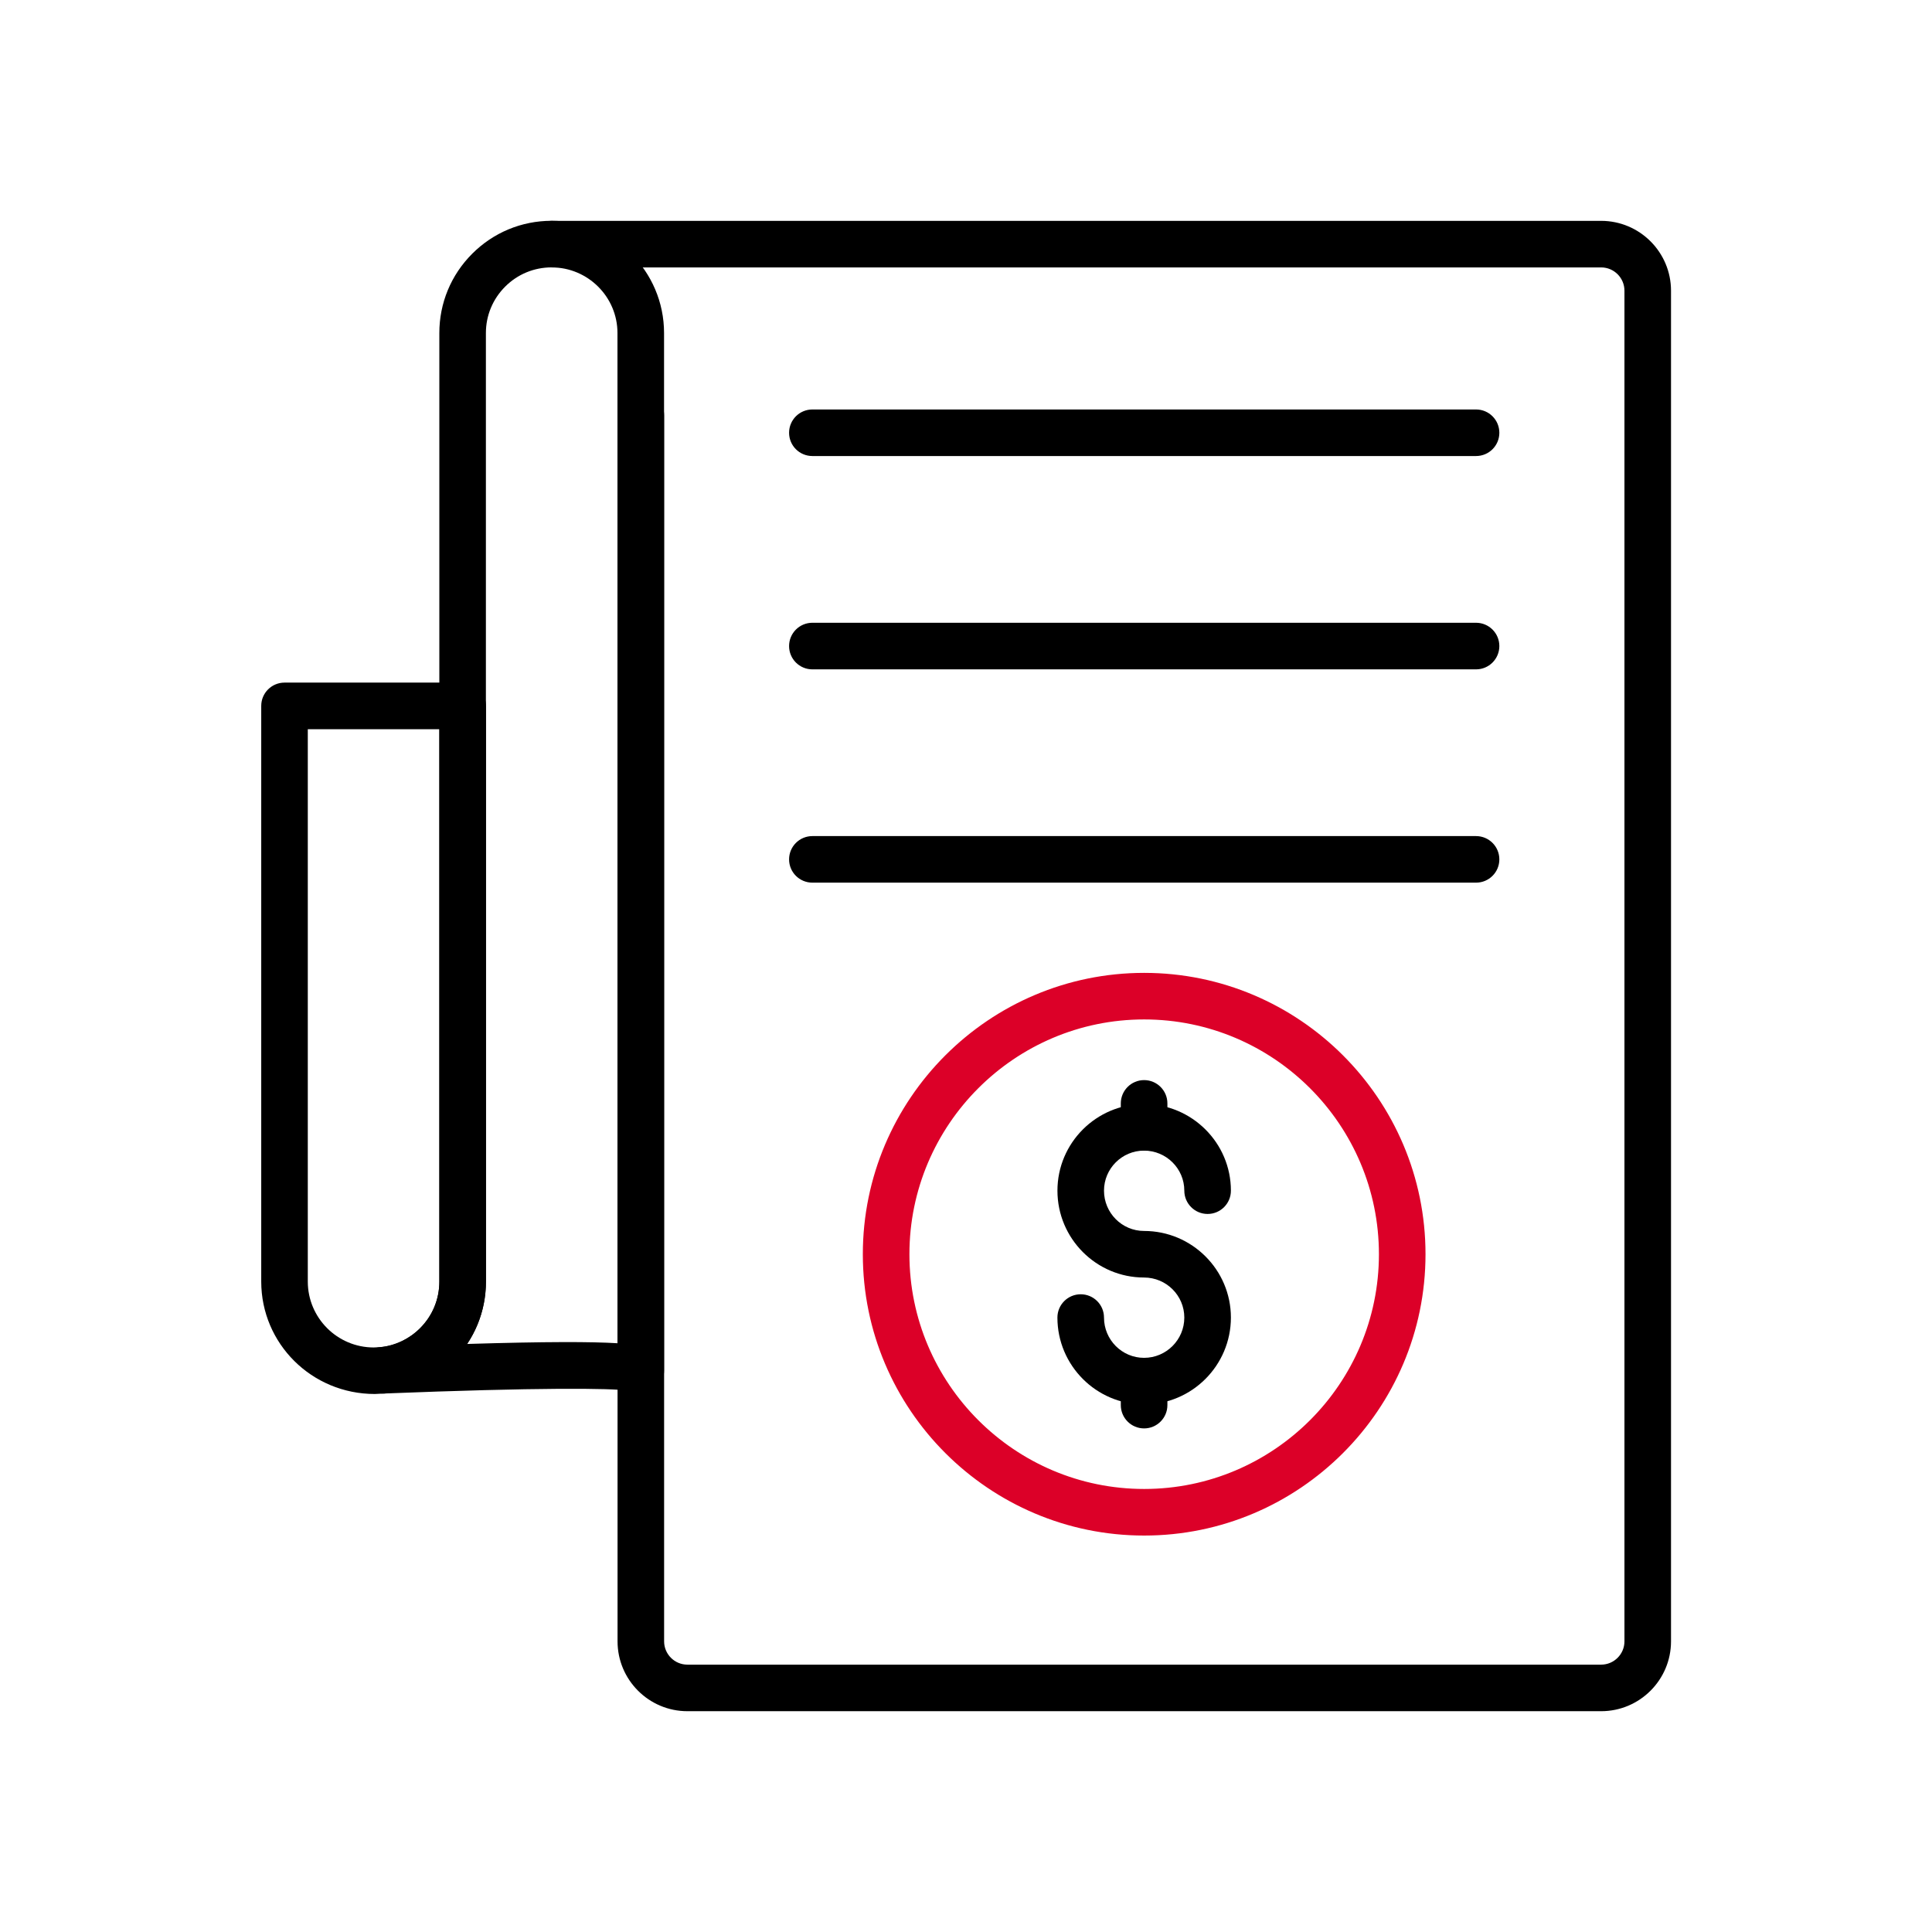
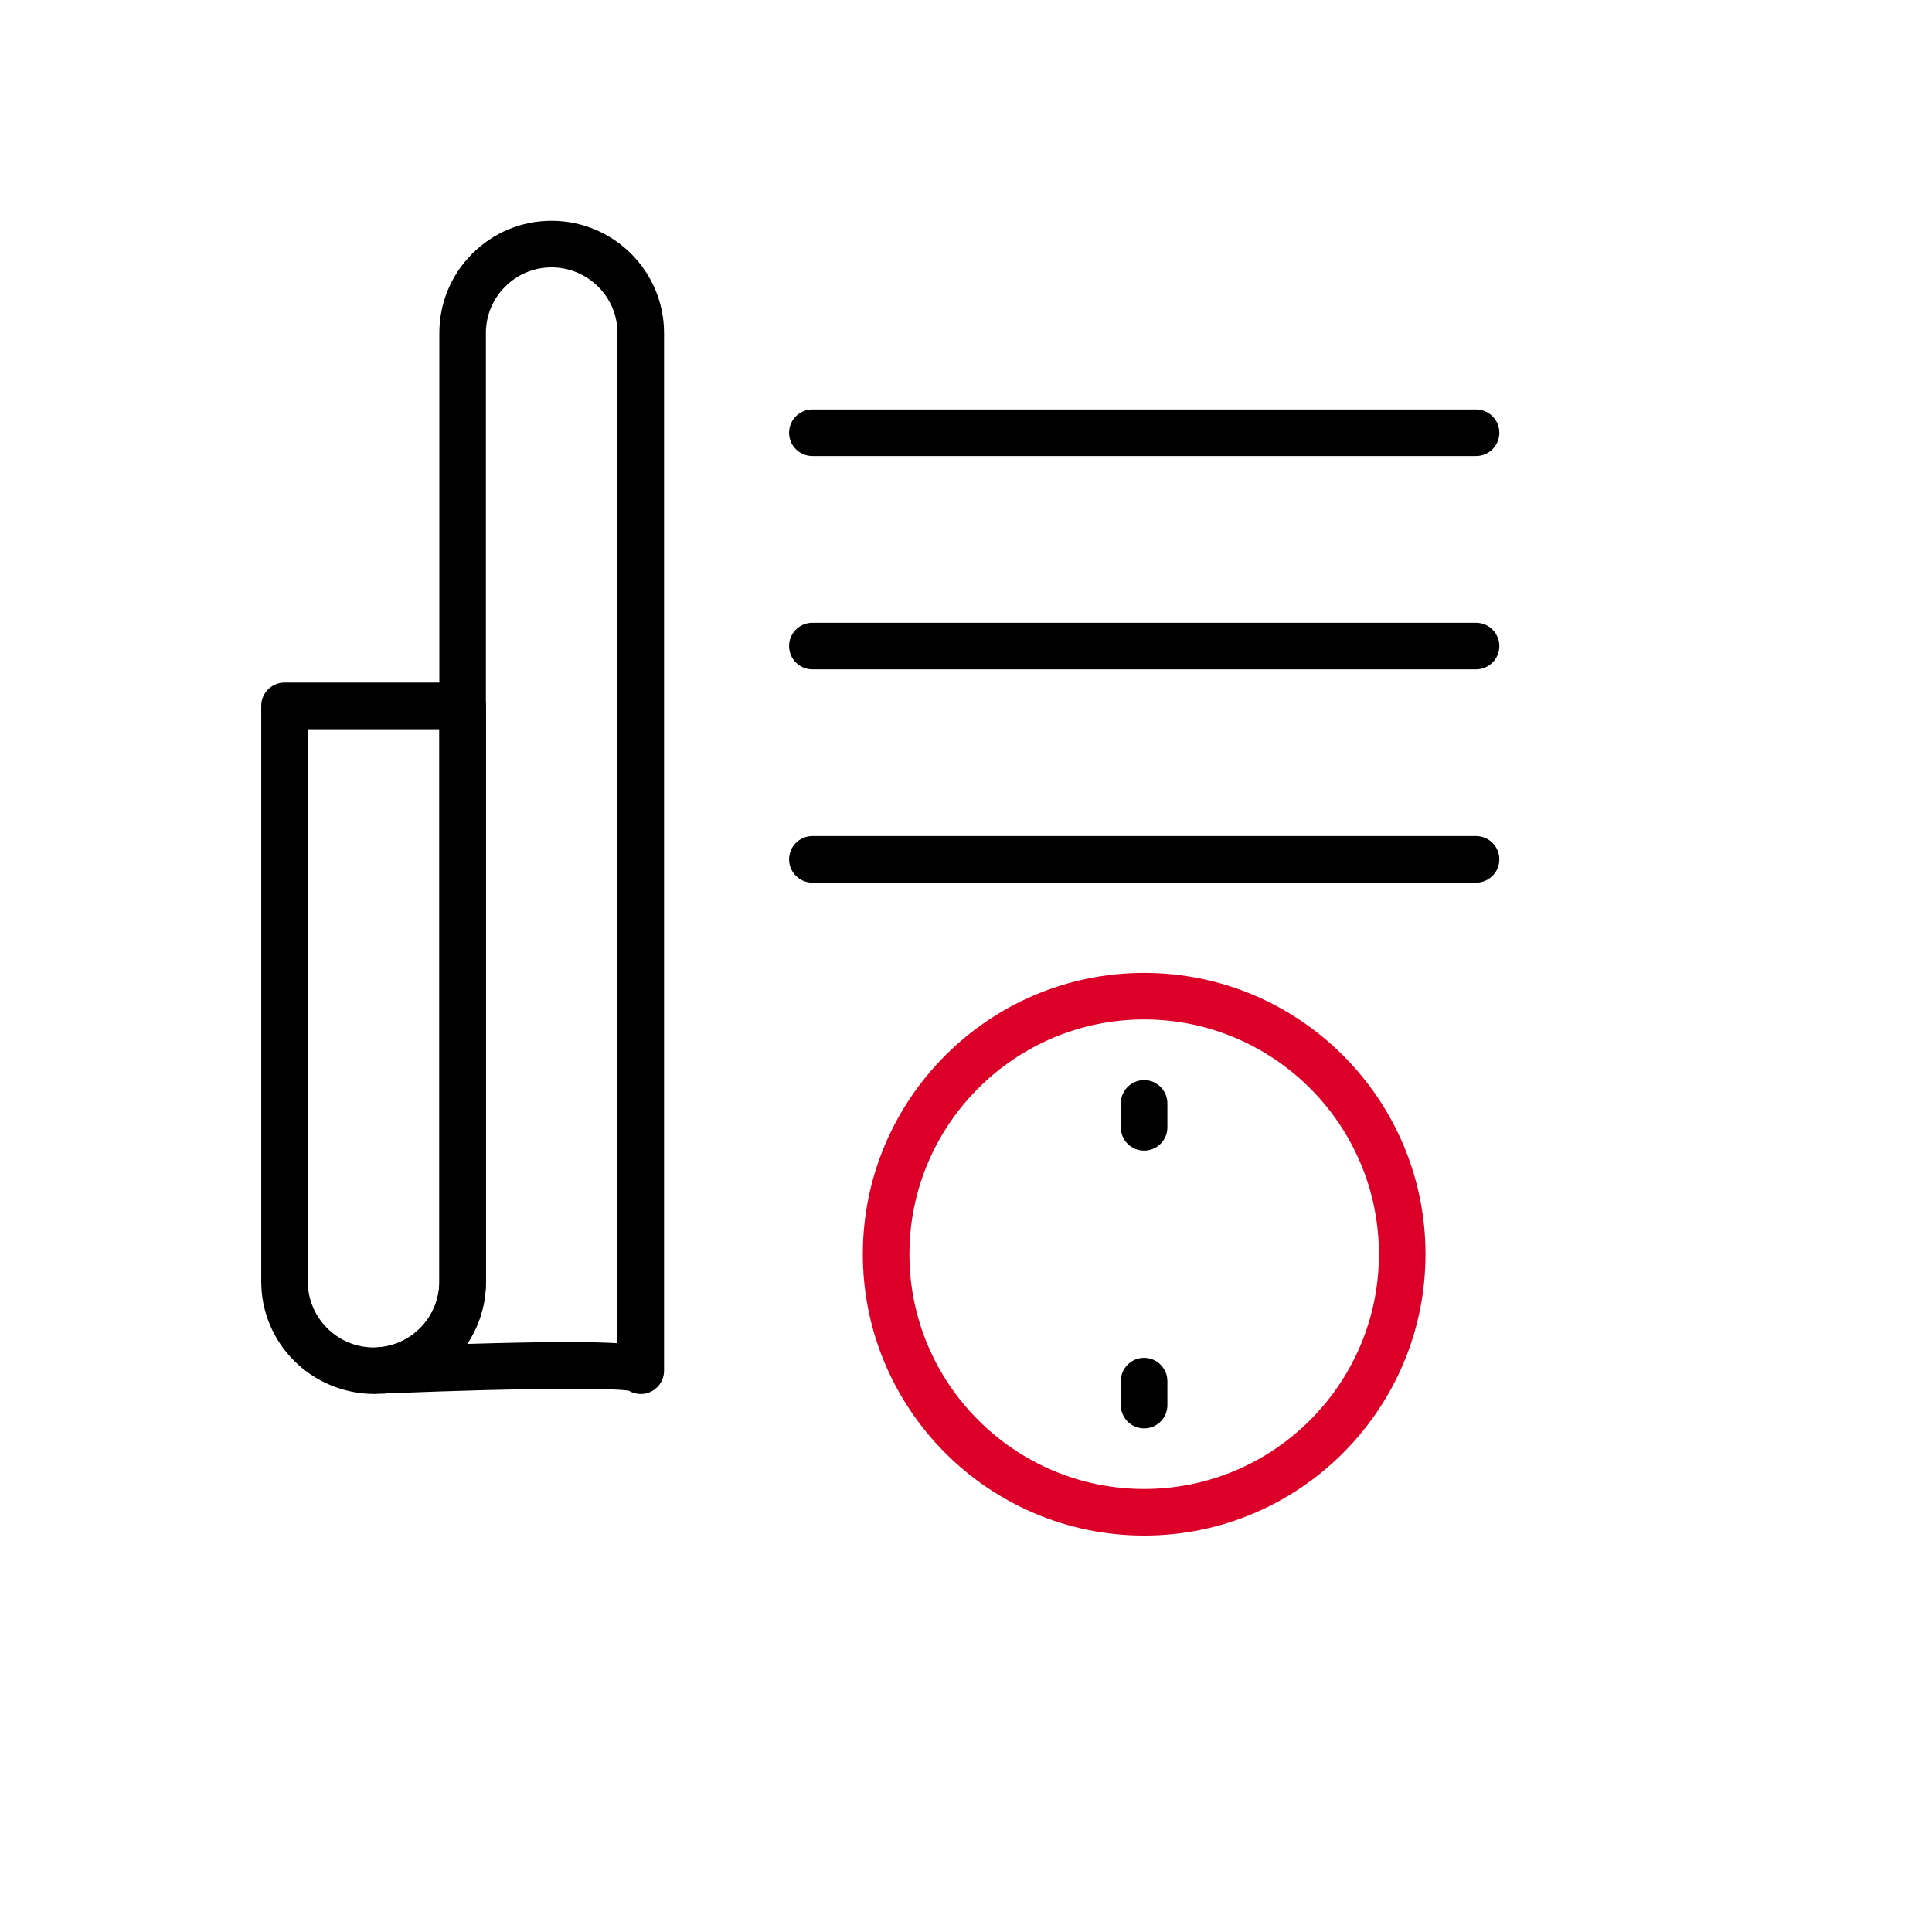
<svg xmlns="http://www.w3.org/2000/svg" width="70" height="70" viewBox="0 0 70 70" fill="none">
-   <path d="M58.013 62H24.906C23.51 62 22.375 60.865 22.375 59.469V15.045C22.375 14.579 22.752 14.201 23.218 14.201C23.685 14.201 24.062 14.579 24.062 15.045V59.469C24.062 59.934 24.44 60.313 24.906 60.313H58.013C58.478 60.313 58.857 59.934 58.857 59.469V10.533C58.857 10.068 58.478 9.689 58.013 9.689L19.992 9.69C19.526 9.69 19.148 9.312 19.148 8.846C19.148 8.38 19.526 8.002 19.992 8.002H58.012C59.408 8.002 60.544 9.137 60.544 10.533V59.469C60.544 60.865 59.408 62 58.012 62L58.013 62Z" fill="black" />
  <path d="M23.216 50.508C23.058 50.508 22.908 50.464 22.782 50.388C22.141 50.292 19.505 50.268 13.901 50.49C13.458 50.5 13.057 50.162 13.025 49.706C12.994 49.251 13.329 48.853 13.784 48.808C14.322 48.754 14.832 48.511 15.22 48.123C15.67 47.673 15.918 47.073 15.918 46.433V12.067C15.918 10.982 16.341 9.961 17.11 9.192C17.878 8.424 18.899 8 19.985 8C22.232 8 24.06 9.824 24.06 12.067V49.664C24.06 50.13 23.683 50.508 23.216 50.508H23.216ZM19.985 9.688C19.35 9.688 18.753 9.935 18.303 10.385C17.853 10.836 17.605 11.432 17.605 12.067V46.433C17.605 47.251 17.367 48.031 16.924 48.694C19.815 48.606 21.436 48.611 22.372 48.668V12.067C22.372 10.756 21.301 9.688 19.985 9.688L19.985 9.688Z" fill="black" />
  <path d="M13.581 50.507C11.292 50.507 9.465 48.68 9.465 46.433V25.576C9.465 25.11 9.842 24.732 10.309 24.732H16.764C17.23 24.732 17.608 25.11 17.608 25.576V46.433C17.608 47.524 17.184 48.548 16.415 49.317C15.753 49.979 14.879 50.395 13.954 50.488L13.583 50.507L13.581 50.507ZM11.152 26.42V46.433C11.152 47.75 12.223 48.821 13.54 48.821L13.827 48.806C14.324 48.755 14.834 48.511 15.222 48.123C15.672 47.673 15.92 47.073 15.92 46.433V26.42L11.152 26.42Z" fill="black" />
  <path d="M53.48 31.98H29.434C28.967 31.98 28.59 31.603 28.59 31.137C28.59 30.671 28.967 30.293 29.434 30.293H53.48C53.947 30.293 54.324 30.671 54.324 31.137C54.324 31.603 53.947 31.98 53.48 31.98Z" fill="black" />
  <path d="M53.48 24.252H29.434C28.967 24.252 28.59 23.874 28.59 23.408C28.59 22.942 28.967 22.564 29.434 22.564H53.48C53.947 22.564 54.324 22.942 54.324 23.408C54.324 23.874 53.947 24.252 53.48 24.252Z" fill="black" />
  <path d="M53.48 16.523H29.434C28.967 16.523 28.59 16.146 28.59 15.68C28.59 15.214 28.967 14.836 29.434 14.836H53.48C53.947 14.836 54.324 15.214 54.324 15.68C54.324 16.146 53.947 16.523 53.48 16.523Z" fill="black" />
  <path d="M41.455 55.636C35.835 55.636 31.262 51.063 31.262 45.443C31.262 39.822 35.835 35.249 41.455 35.249C47.076 35.249 51.649 39.822 51.649 45.443C51.649 51.063 47.076 55.636 41.455 55.636ZM41.455 36.936C36.765 36.936 32.95 40.752 32.95 45.443C32.95 50.133 36.765 53.948 41.455 53.948C46.145 53.948 49.961 50.133 49.961 45.443C49.961 40.752 46.145 36.936 41.455 36.936Z" fill="#DC0028" />
-   <path d="M41.451 50.885C39.721 50.885 38.312 49.473 38.312 47.738C38.312 47.272 38.69 46.894 39.156 46.894C39.623 46.894 40 47.272 40 47.738C40 48.543 40.651 49.197 41.451 49.197C42.256 49.197 42.91 48.543 42.91 47.738C42.91 46.938 42.256 46.287 41.451 46.287C39.721 46.287 38.313 44.875 38.313 43.14C38.313 41.41 39.721 40.002 41.451 40.002C43.186 40.002 44.598 41.41 44.598 43.14C44.598 43.606 44.22 43.984 43.754 43.984C43.288 43.984 42.91 43.606 42.91 43.14C42.91 42.34 42.256 41.689 41.451 41.689C40.651 41.689 40 42.34 40 43.14C40 43.945 40.651 44.6 41.451 44.6C43.186 44.6 44.598 46.007 44.598 47.738C44.597 49.473 43.186 50.885 41.451 50.885Z" fill="black" />
  <path d="M41.453 41.689C40.987 41.689 40.609 41.312 40.609 40.846V39.978C40.609 39.512 40.987 39.134 41.453 39.134C41.919 39.134 42.297 39.512 42.297 39.978V40.846C42.297 41.312 41.919 41.689 41.453 41.689Z" fill="black" />
  <path d="M41.453 51.754C40.987 51.754 40.609 51.376 40.609 50.91V50.042C40.609 49.576 40.987 49.198 41.453 49.198C41.919 49.198 42.297 49.576 42.297 50.042V50.91C42.297 51.376 41.919 51.754 41.453 51.754Z" fill="black" />
</svg>